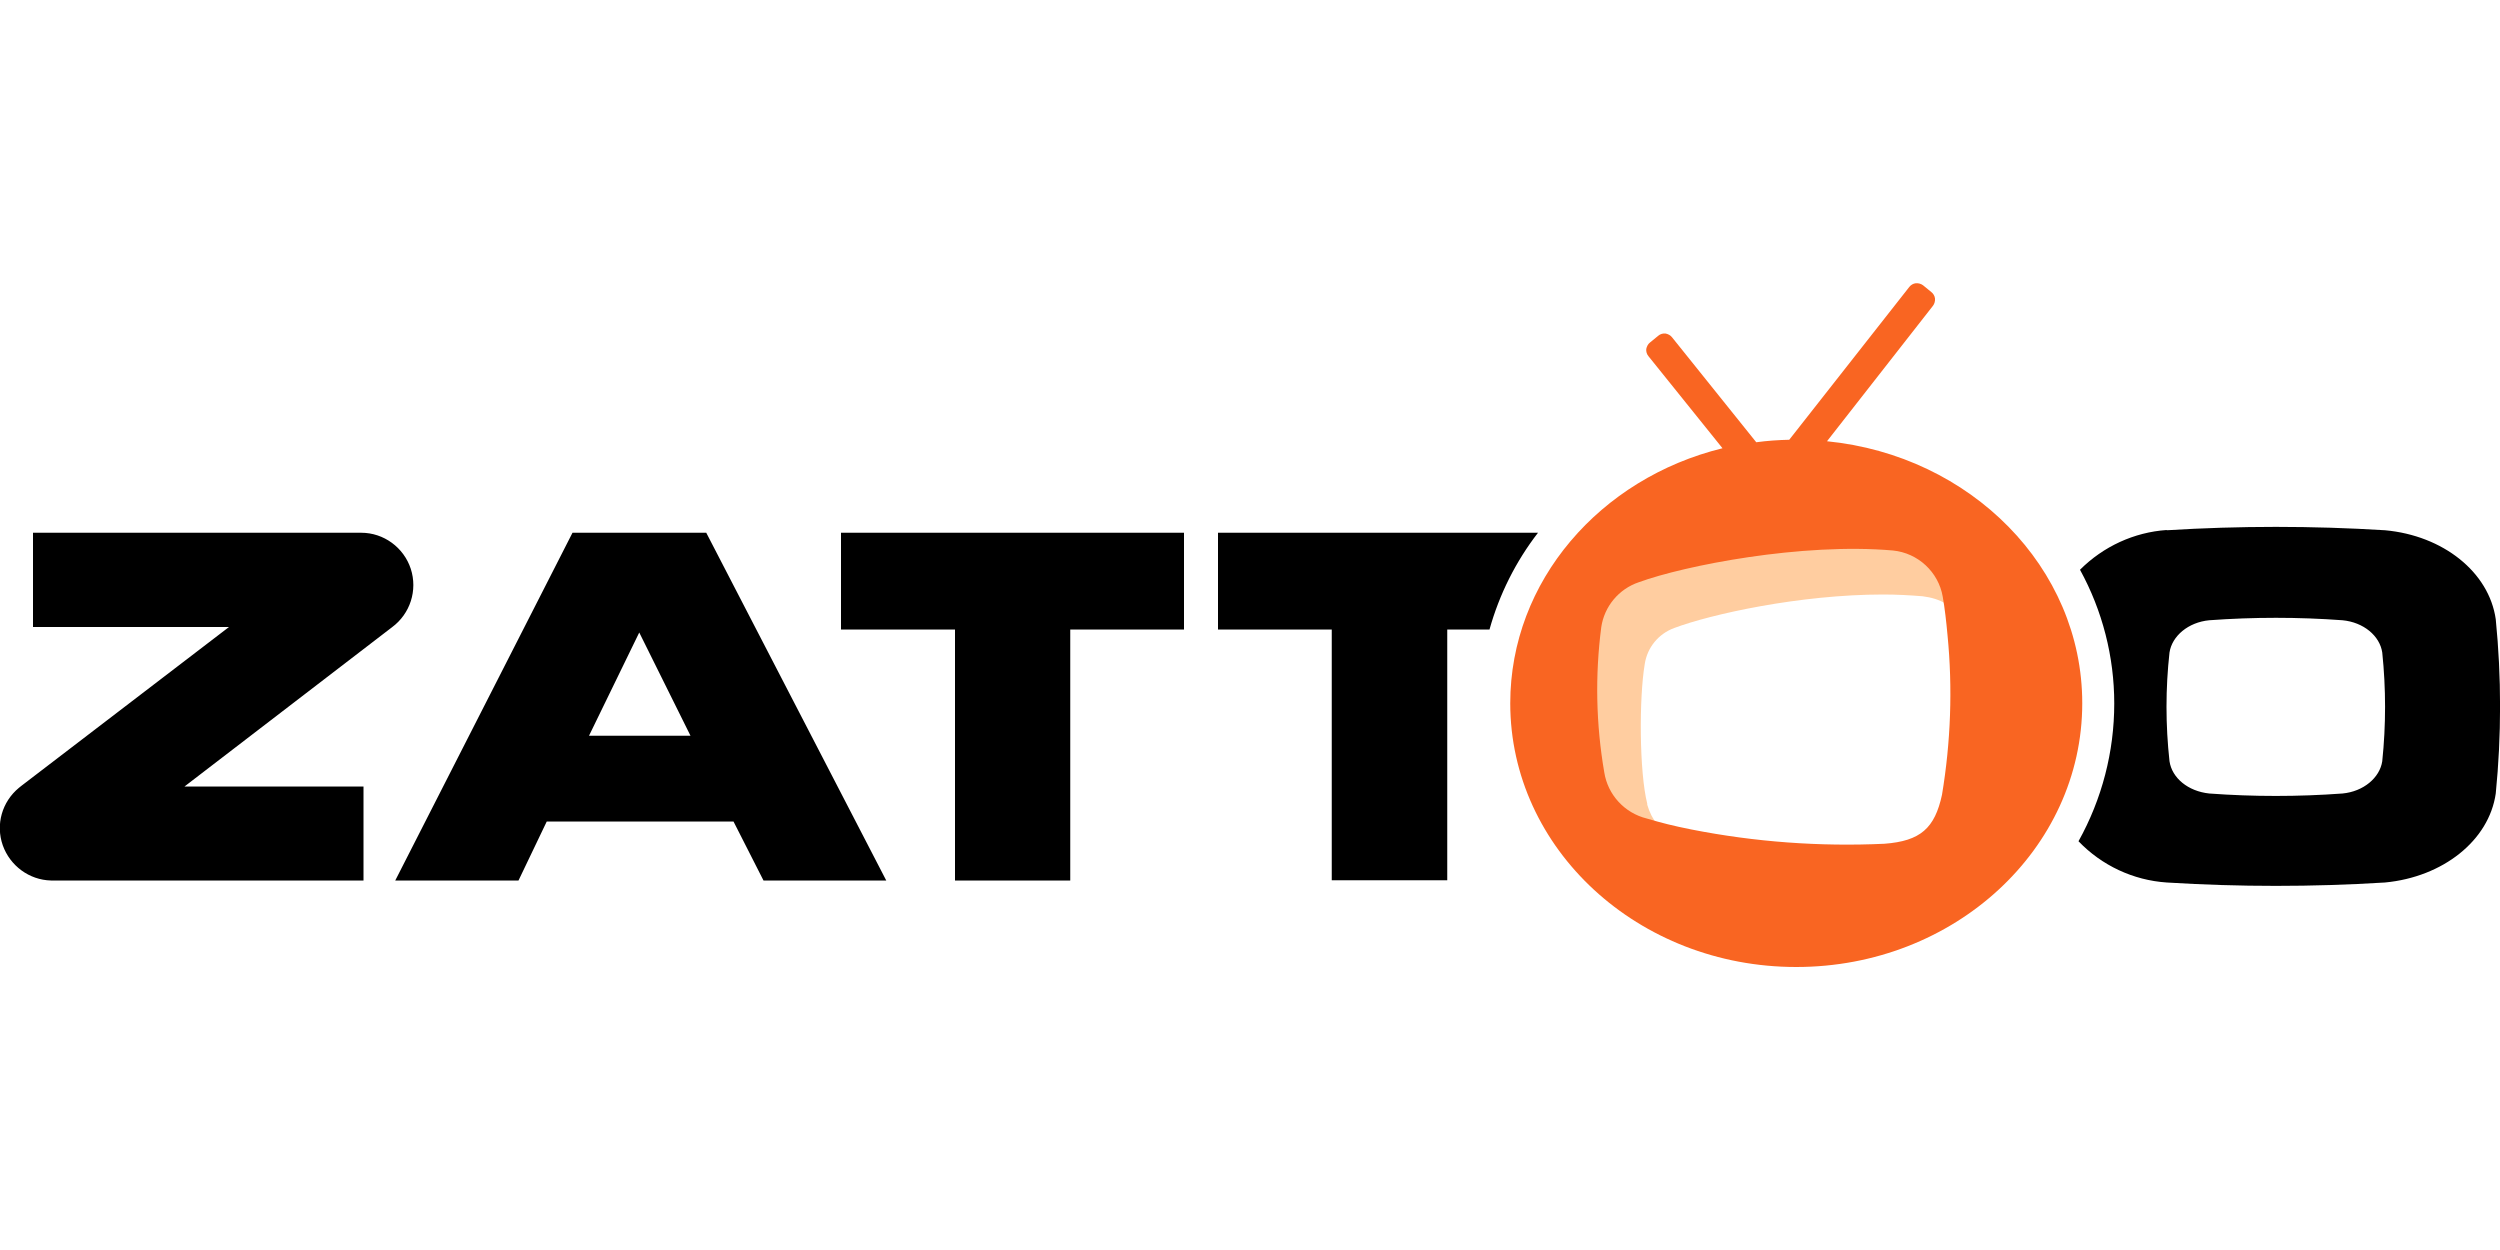
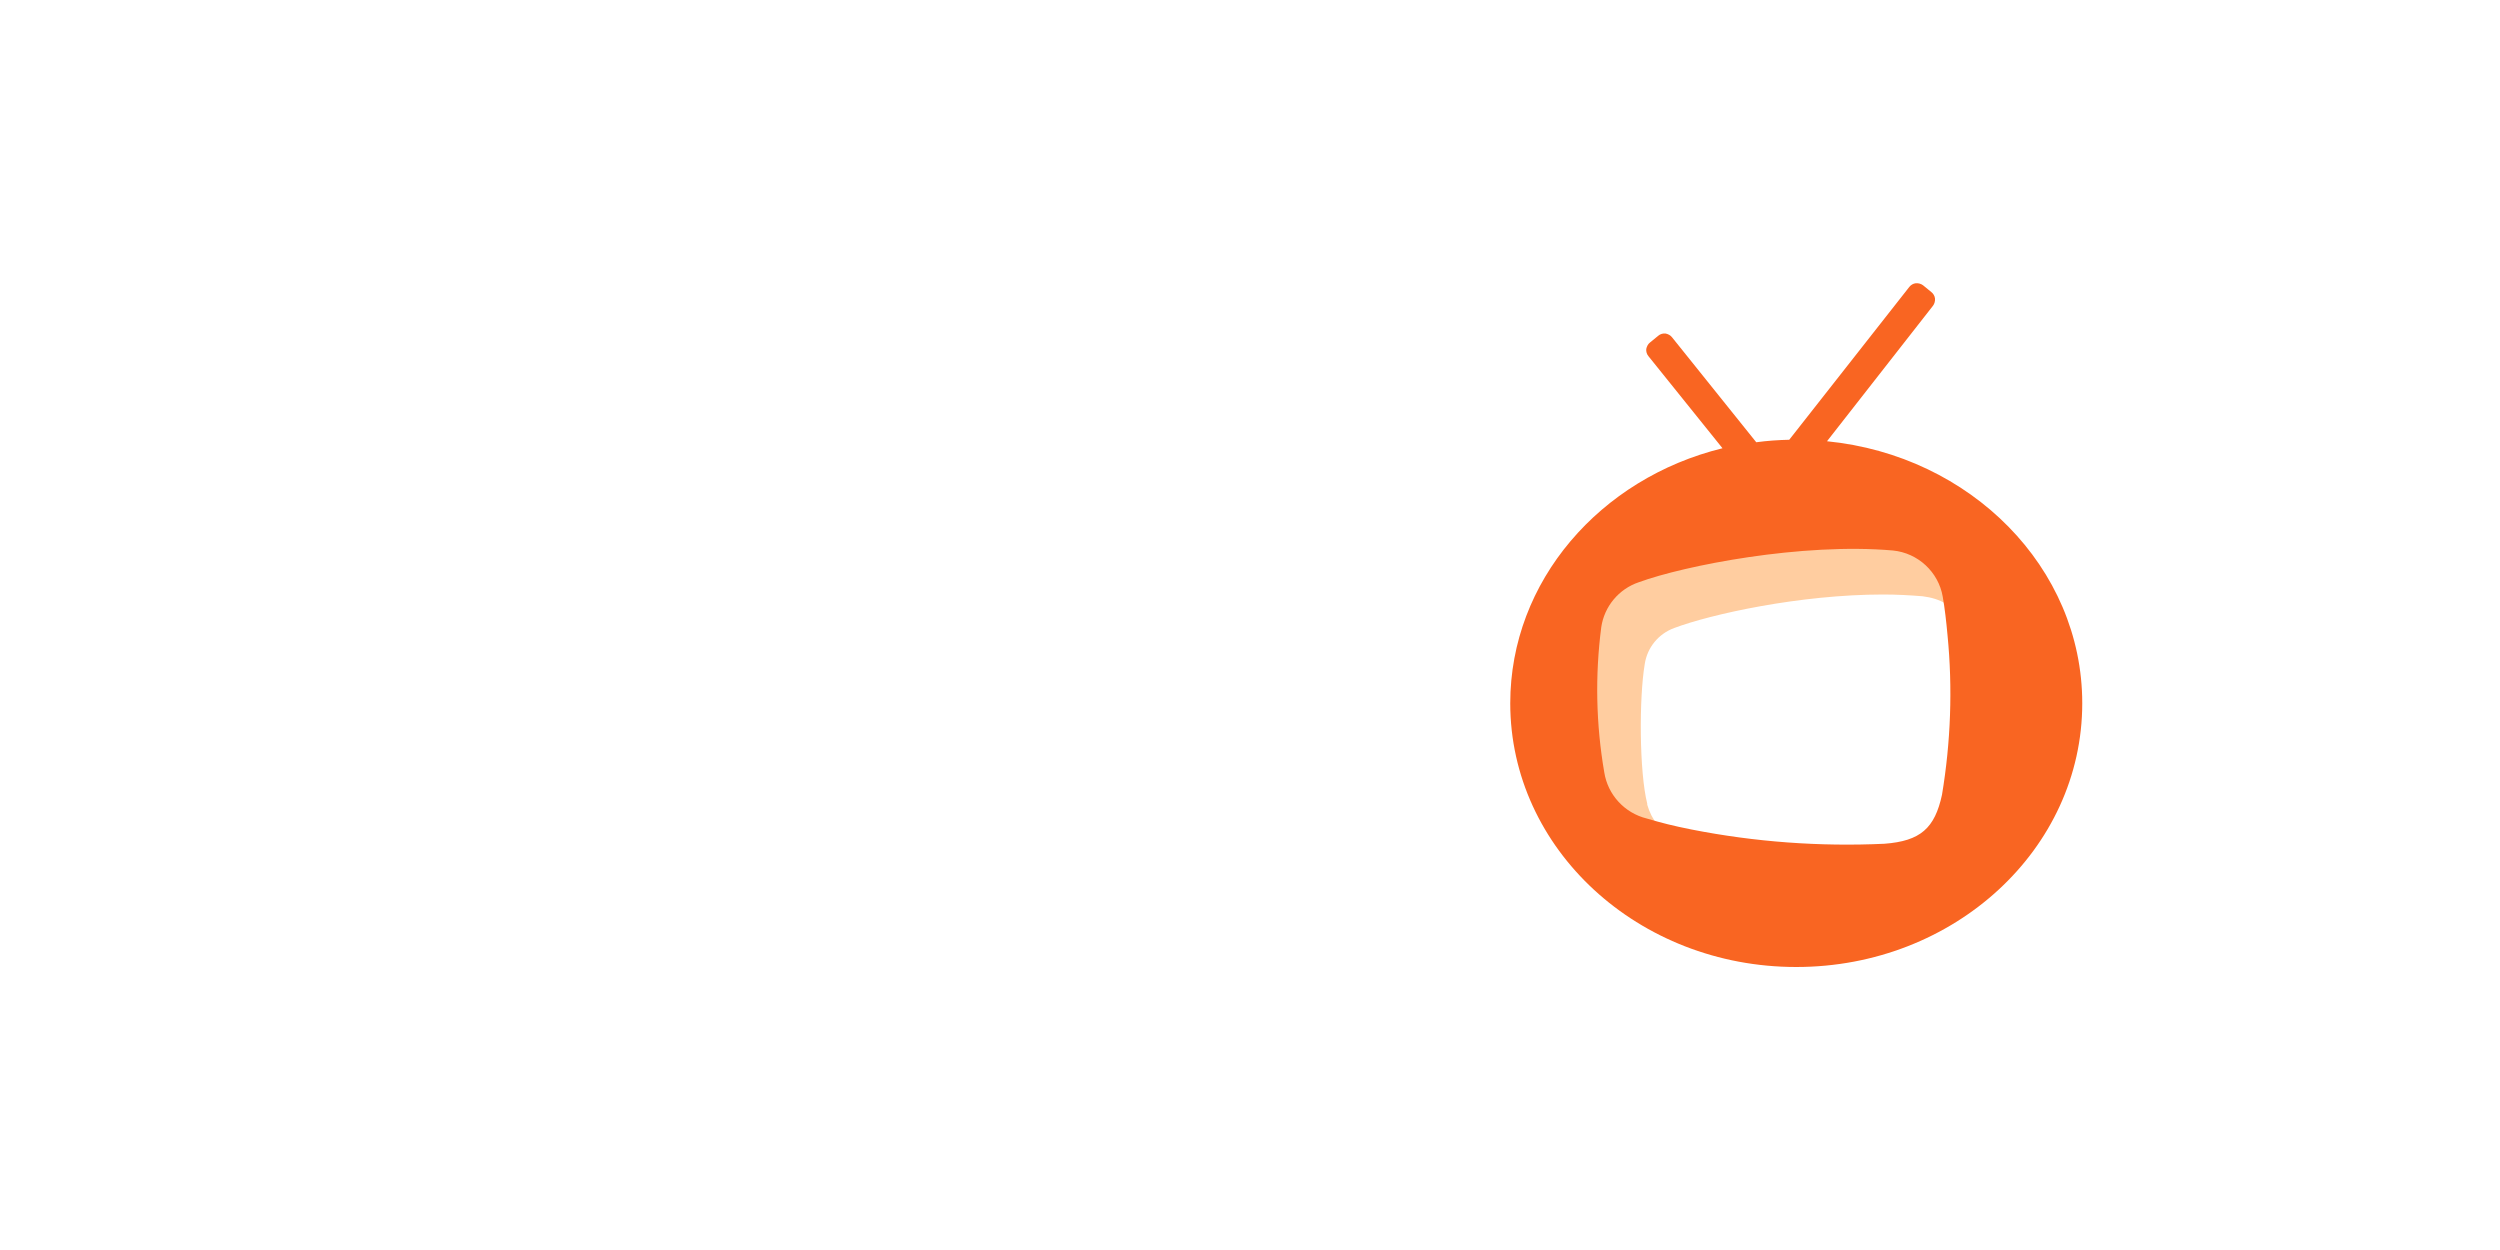
<svg xmlns="http://www.w3.org/2000/svg" xml:space="preserve" viewBox="0 -113.5 1000 500">
-   <path d="M487.2 138.3h45.5v100.3h46.2V138.3h16.9c3.9-14 10.5-27.2 19.4-38.7h-128v38.7zm-150.8 0H382v100.4h46.1V138.3h45.5V99.6H336.4zM229 99.6l-70.9 139.1h49.3l11.3-23.6h74.7l12 23.6h49.1l-72-139.1H229zm6.6 81.2 20.1-41.3 20.5 41.3h-40.6zm-91.1-81.2H13.2v37.7h78.4l-83 63.5-1 .8c-6.8 5.6-9.4 14.7-6.5 23 2.9 8.2 10.6 13.9 19.3 14.1h125v-37.6H73.8l83-63.7c7.3-5.4 10.3-14.8 7.5-23.4-2.8-8.5-10.8-14.4-19.8-14.4zm809.5-1c-29.1-1.8-58.2-1.8-87.3 0v-.1c-13.1.9-25.4 6.6-34.7 15.9 9 16.4 13.7 34.8 13.7 53.5 0 19.3-4.9 38.2-14.3 55.1 9.3 9.7 21.9 15.6 35.3 16.5 29.1 1.8 58.2 1.8 87.3 0 23.2-2.2 41.6-16.8 44.3-35.6 2.3-23.2 2.3-46.5 0-69.7-2.7-18.9-21.1-33.5-44.3-35.6zm-1.1 92.4c-1 6.6-7.5 12.1-15.9 12.9-17.8 1.3-35.6 1.3-53.3 0-8.5-.9-14.9-6.2-15.9-12.9-1.6-14.5-1.6-29.1 0-43.5 1-6.6 7.5-12.1 15.9-12.9 17.8-1.3 35.6-1.3 53.3 0 8.4.8 14.9 6.2 15.9 12.9 1.5 14.5 1.5 29 0 43.5z" />
  <path fill="#ffcda0" d="M718.5 79.4c-53.2 0-96.5 39.7-96.5 88.5 0 31.8 18.6 60.9 48.2 76.6l-.2-21.9c-5.4-3.1-9.4-8.2-11.1-14.2v-.4c-3.2-12.7-3.3-42.3-1-55.9 1-6.6 5.5-12.1 11.8-14.4 14.6-5.5 50.2-13.4 83.6-13.4 5.5 0 10.7.3 15.7.7 7.3.9 12.3 3.9 14.9 9h23.8c-14.8-32.5-50.2-54.6-89.2-54.6z" />
  <path fill="#f96522" d="m730.8 63 42.4-54.2c.6-.8.9-1.9.8-2.9-.1-1-.7-2-1.5-2.6L769.2.6c-.8-.6-1.9-.9-2.9-.8-1 .1-2 .7-2.6 1.5l-48 61.1c-4.4.1-8.8.4-13.2 1l-33.7-42c-.6-.8-1.6-1.3-2.6-1.5-1-.1-2.1.2-2.9.9l-3.3 2.7c-.8.6-1.3 1.6-1.5 2.6-.1 1 .2 2.1.9 2.9L689 65.8c-48.9 12-84.9 53.1-84.9 102 0 58.3 51.2 105.5 114.4 105.5s114.4-47.2 114.4-105.5c0-54.3-44.7-99.1-102.1-104.8zm46 141.4c-2.9 13.4-8.6 18.5-23 19.6-25.9 1.2-51.8-.7-77.2-5.7-7.5-1.5-11.8-2.6-17.9-4.4-8.9-2.2-15.6-9.5-17-18.5-3.3-19.2-3.7-38.7-1.2-58 1.2-8.3 7-15.3 15-18 18.3-6.7 65.3-15.9 101.7-12.7 10 1 18.2 8.6 19.9 18.5.8 4.6 1.4 9.8 1.9 15.3 2.1 21.3 1.3 42.8-2.2 63.9z" />
</svg>